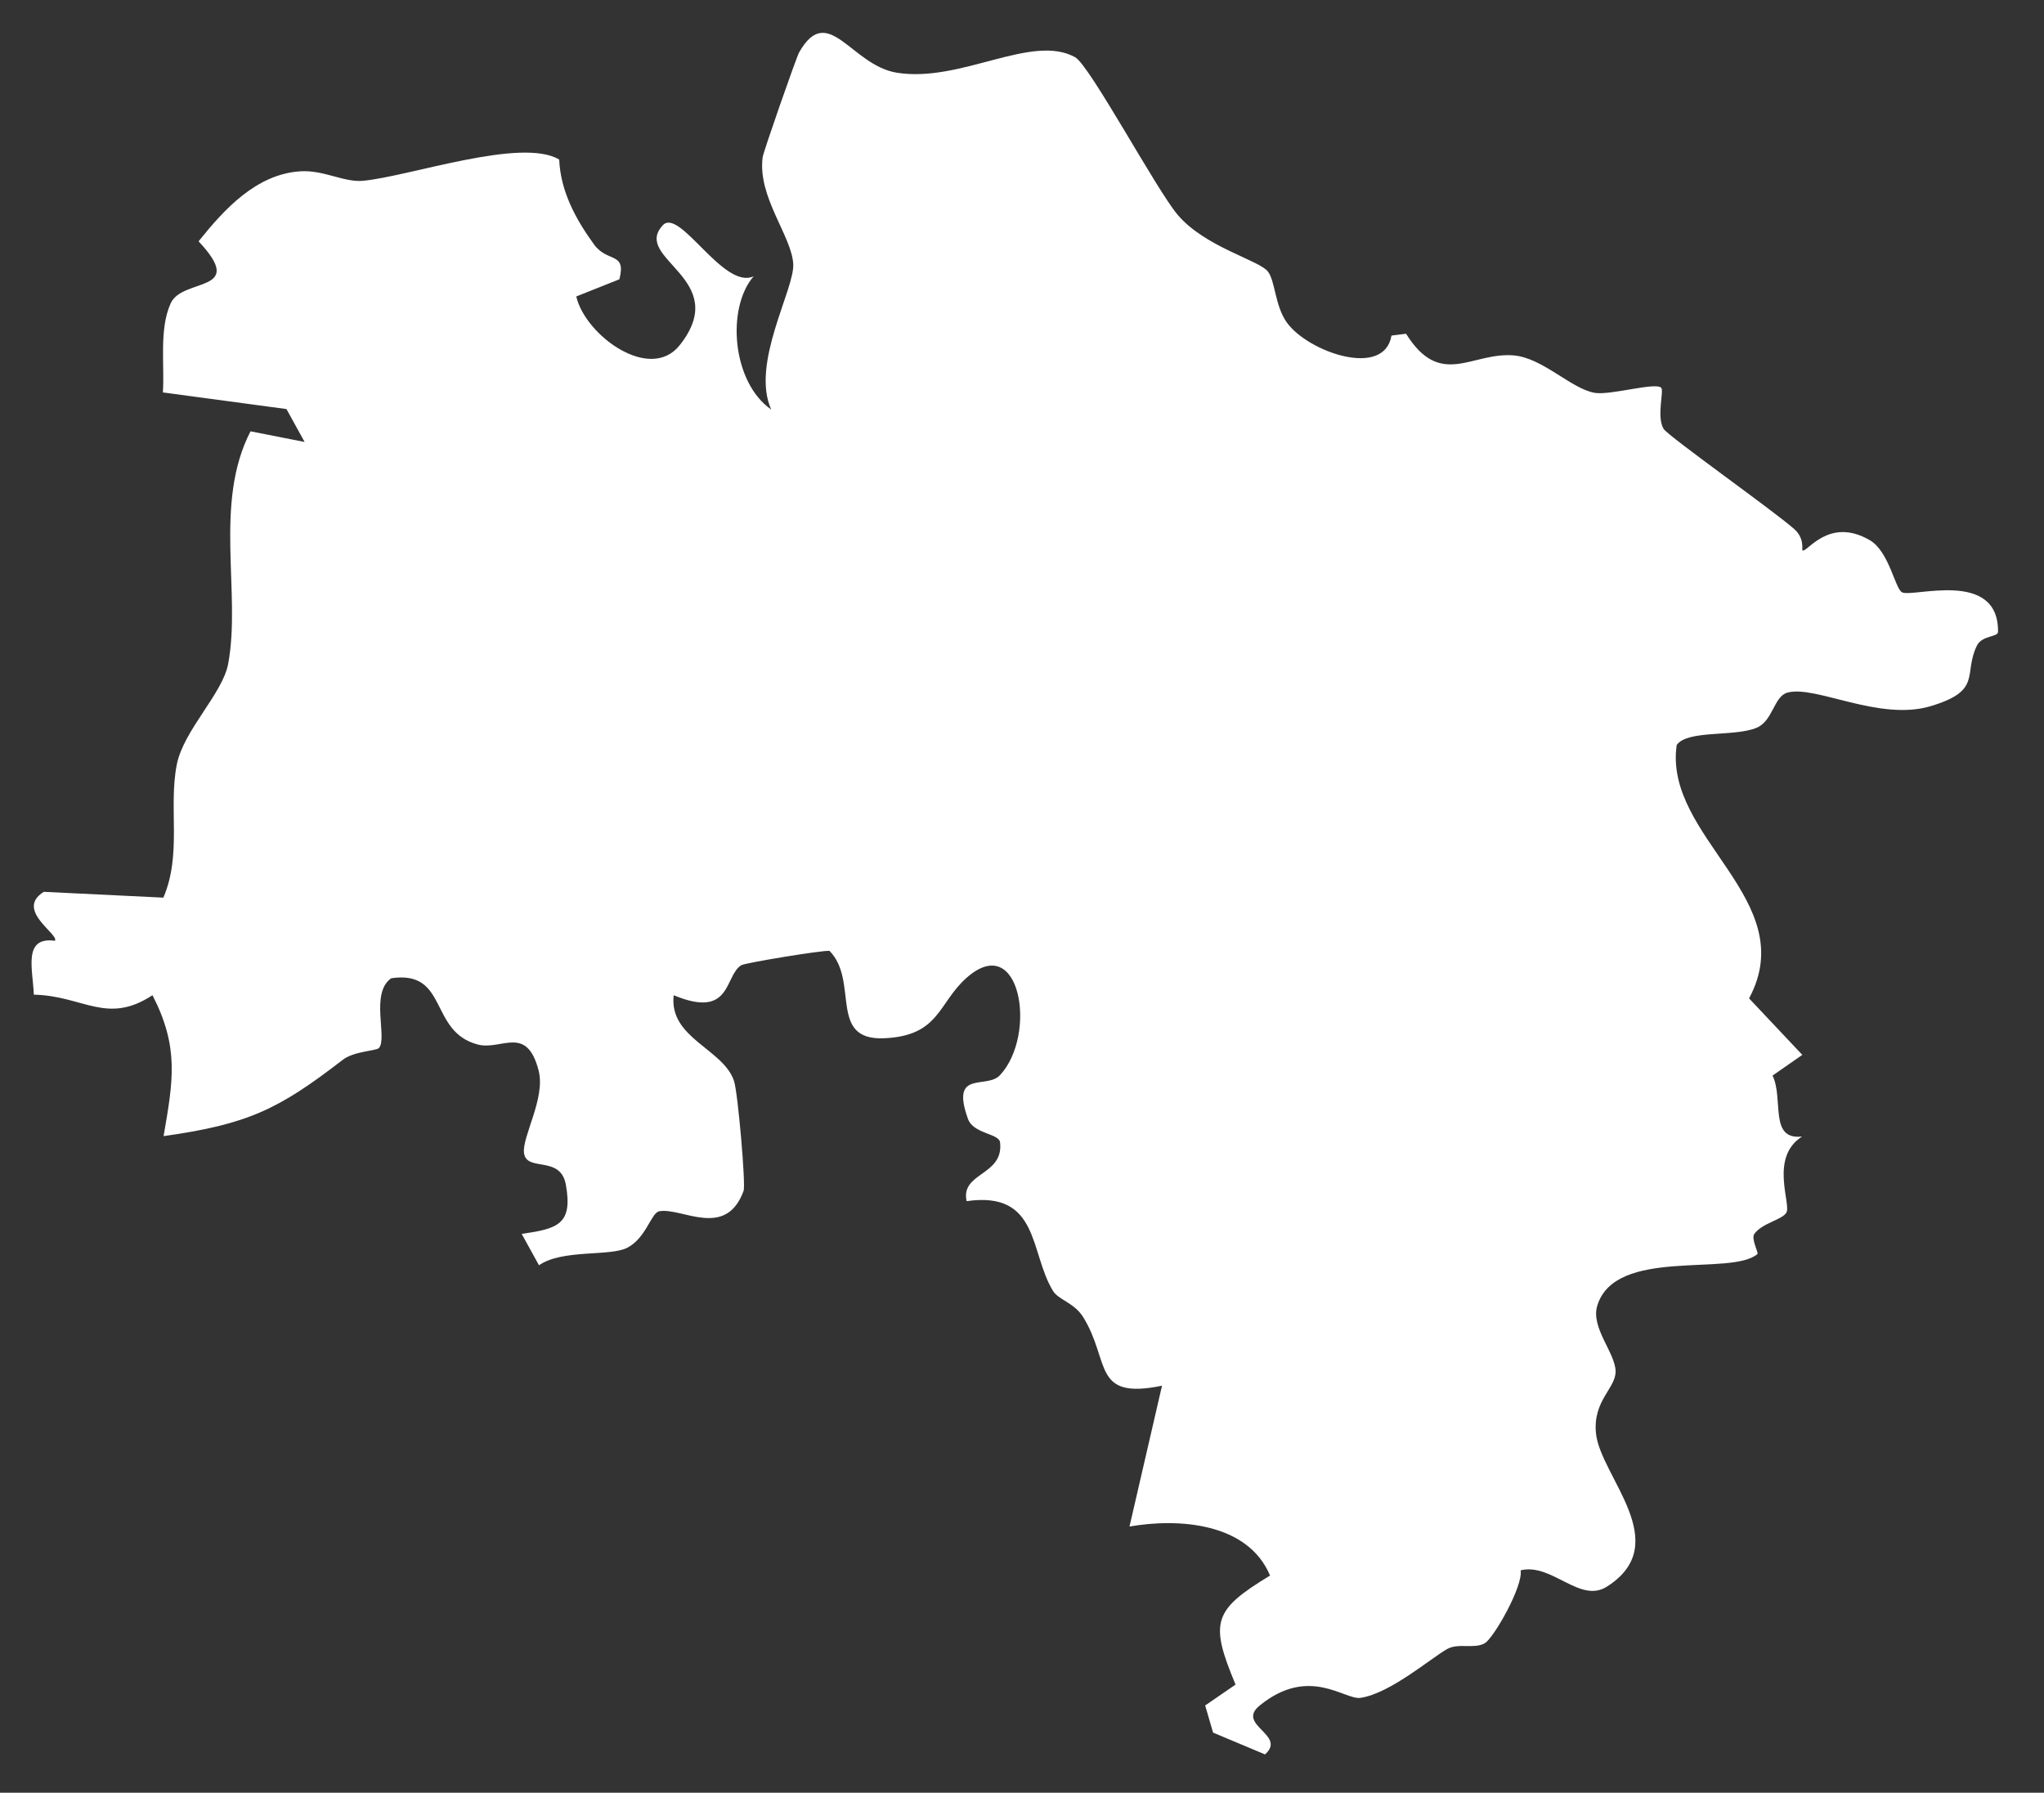
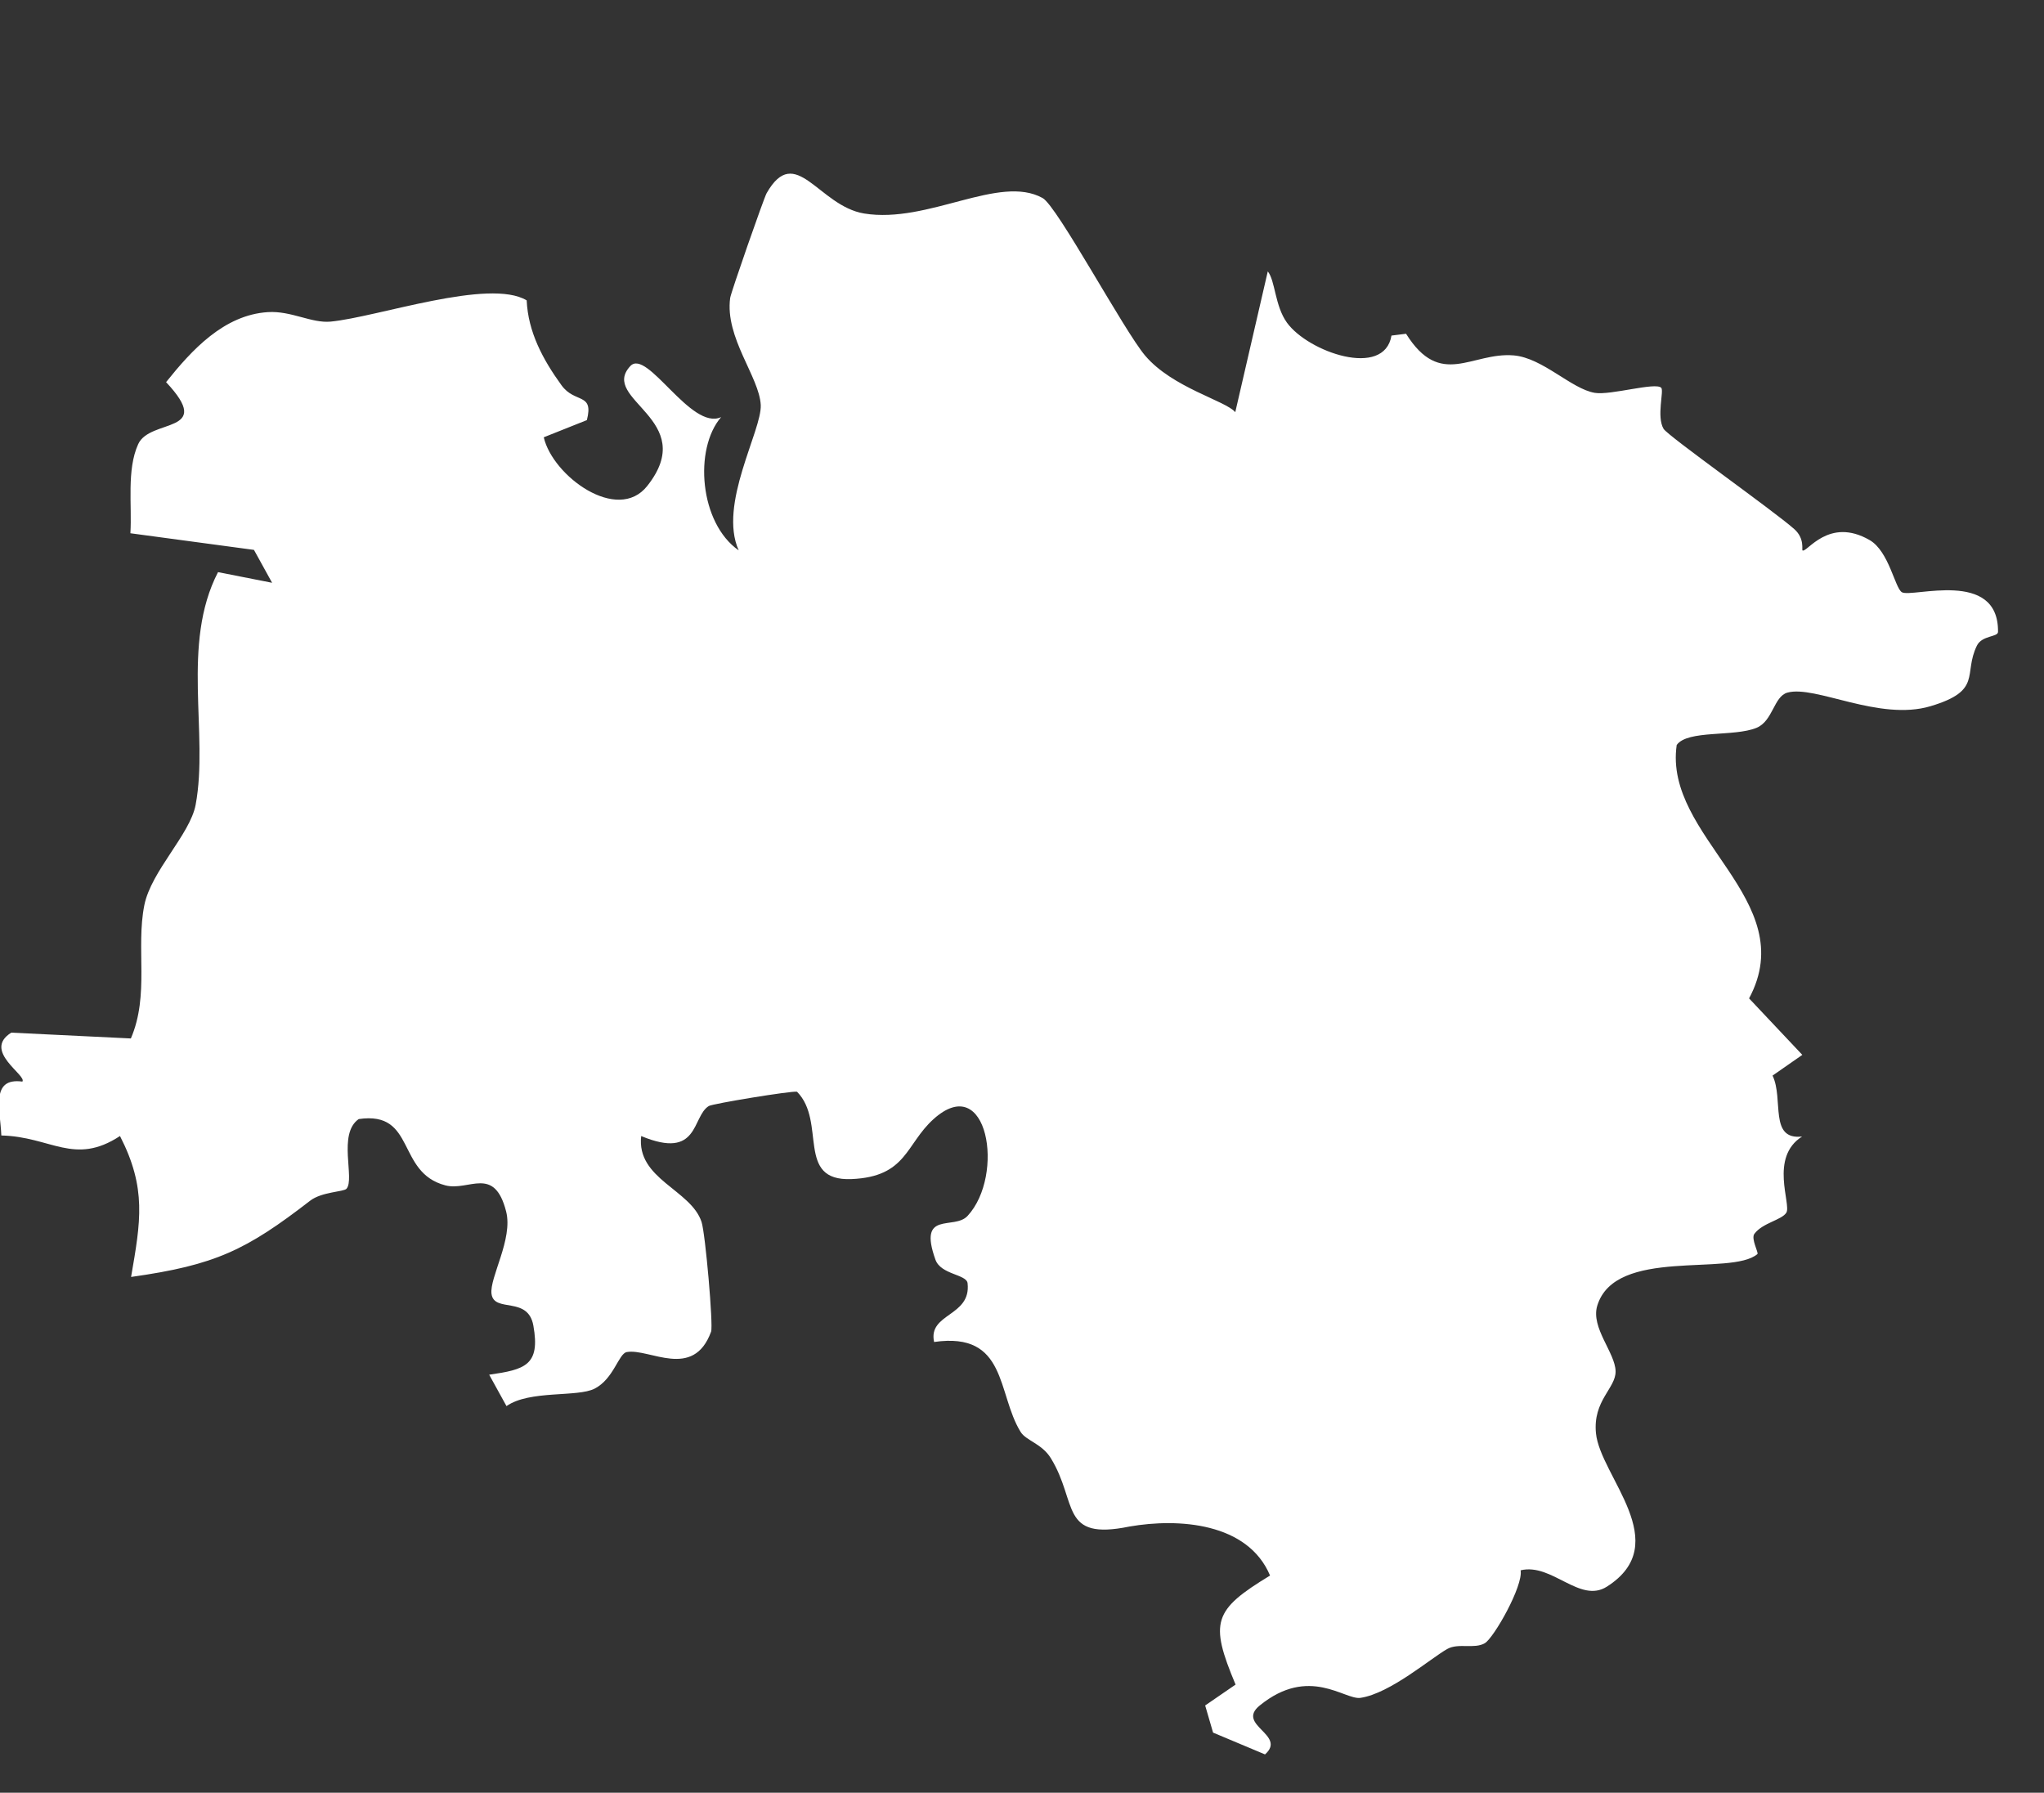
<svg xmlns="http://www.w3.org/2000/svg" id="Ebene_5_Kopie" viewBox="0 0 826.9 725.24">
  <rect x="0" y="0" width="826.9" height="725.24" fill="#333333" stroke="none" />
  <defs>
    <style>      .st0 {        fill: #fff;      }    </style>
  </defs>
  <g id="pkTrSR.tif">
-     <path class="st0" d="M512.88,109.8c3.05,3.74,2.83,13.92,7.76,20.74,8.57,11.86,39.38,22.67,42.28,5.22l5.9-.74c13.99,22.37,26.55,7.33,43.56,8.76,11.74.99,23.33,13.59,32.81,15.15,6.43,1.06,24.6-4.45,26.87-2.04,1.17,1.24-1.99,11.59.93,16.58,1.68,2.88,44.78,33.33,52.9,40.59,4.32,3.86,2.92,8.41,3.33,8.63,1.79.97,10.62-13.75,27.14-4.2,7.86,4.54,10.23,19.45,13.06,21.1,4.08,2.37,39.18-9.66,38.88,16.04-.03,2.16-6.48,1.35-8.54,5.56-5.67,11.56,2.47,18.16-18.76,24.5-20.79,6.21-46.65-8.63-57.91-5.49-5.52,1.54-5.82,11.49-12.48,14.24-9.07,3.75-27.85.74-32.3,6.94-5.41,37.4,50.7,62.61,29.28,102.52l21.54,22.85-12.04,8.38c4.59,9.54-1.57,26.19,11.95,24.65-13.34,8.44-4.29,27.4-6.37,30.8-1.83,2.99-9.66,4.12-12.94,8.58-1.45,1.97,1.82,7.68,1.23,8.18-10.75,9.14-57.54-2.98-64.79,20.9-2.7,8.89,7.29,18.99,7.42,26.51.12,6.87-9.25,11.82-7.94,25.08,1.72,17.42,32,44.51,4.4,62.06-10.93,6.95-22.23-9.69-34.88-6.62,1.11,6.33-10.87,27.42-14.52,29.51-4.23,2.43-10.66-.19-15.13,2.3-6.59,3.67-23.1,18.01-35.14,19.79-6.4.95-20.75-13.19-40.77,3.1-9.74,7.93,11.15,11.85,2.15,19.78l-21.01-8.82-3.2-10.98,12.3-8.45c-10.64-25.36-8.97-30.17,13.95-44.11-9.01-21.43-37-23.28-56.86-19.83l13.15-56.97c-28.4,5.82-20.78-9.72-31.84-27.67-3.62-5.88-10.05-7.08-12.22-10.62-9.6-15.58-5.34-40.61-34.99-36.37-2.55-11.72,15.08-10.21,13.54-23.77-.41-3.66-10.81-3.41-13-9.53-7.2-20.13,7.53-11.8,12.99-17.69,15.27-16.46,8.18-58.91-13.75-39.18-11.32,10.18-10.8,23.34-33.21,24.27-22.74.95-9.97-23.15-22.03-35.34-2.23-.42-34.14,4.83-35.68,5.78-6.95,4.26-3.76,21.98-27.36,12.15-1.99,17.44,20.15,21.65,24.43,34.77,1.54,4.71,4.78,41.84,3.85,44.37-7.2,19.7-24.99,6.63-34.1,8.25-3.33.59-5.22,10.78-13,14.79-6.93,3.58-26.31.51-35.67,7.07l-7-12.7c14.48-2.08,20.77-3.77,17.87-19.89-2.19-12.14-15.91-4.97-16.93-12.83-.85-6.58,8.77-22.15,5.92-33.3-4.8-18.8-15.06-8.12-24.55-10.57-20-5.17-11.78-30.23-35.09-26.83-8.63,5.97-1.45,24.23-4.95,28.2-1.11,1.26-10.04,1.22-14.7,4.83-25.83,19.95-38.3,26.05-72.44,30.84,3.88-22.45,6.34-35.91-4.49-57.01-18.5,12.14-27.91.24-48-.22-.43-10.44-4.48-23.54,8.51-21.8,1.94-2.54-16.33-12.43-4.48-19.8l48.37,2.35c7.58-17.6,1.98-36.46,5.44-53.88,2.75-13.84,18.53-28.65,20.77-40.67,5.35-28.7-6.02-64.93,9.05-94.1l21.88,4.31-7.34-13.31-49.99-6.73c.71-11.29-1.58-25.61,3.15-36.04,4.79-10.58,31.16-3.91,11.29-25.09,10.37-12.96,23.38-27.22,41.23-28.33,9.41-.58,17.63,4.58,25.36,3.84,18.95-1.83,64.13-17.71,79.29-8.59.58,12.78,6.52,23.91,14.11,34.37,5.43,7.47,13.12,2.82,10.24,14.07l-17.44,6.95c3.58,15.63,29.79,34.94,41.86,19.69,21.34-26.96-19.57-34.87-6.84-48.51,6.82-7.3,24.54,26.32,36.74,20.65-11.11,12.83-8.77,42.89,7.1,53.91-8.37-18.57,9.43-48.51,8.92-58.81-.56-11.32-14.56-27.23-12.37-43.31.3-2.22,13.64-40.41,14.74-42.36,11.71-20.6,21,5.19,39.48,8.21,25.85,4.22,54.64-16,72.18-6.26,5.93,3.29,32.9,53.66,41.51,63.79,11.05,13,32.66,18.23,36.42,22.84v.02Z" />
+     <path class="st0" d="M512.88,109.8c3.05,3.74,2.83,13.92,7.76,20.74,8.57,11.86,39.38,22.67,42.28,5.22l5.9-.74c13.99,22.37,26.55,7.33,43.56,8.76,11.74.99,23.33,13.59,32.81,15.15,6.43,1.06,24.6-4.45,26.87-2.04,1.17,1.24-1.99,11.59.93,16.58,1.68,2.88,44.78,33.33,52.9,40.59,4.32,3.86,2.92,8.41,3.33,8.63,1.79.97,10.62-13.75,27.14-4.2,7.86,4.54,10.23,19.45,13.06,21.1,4.08,2.37,39.18-9.66,38.88,16.04-.03,2.16-6.48,1.35-8.54,5.56-5.67,11.56,2.47,18.16-18.76,24.5-20.79,6.21-46.65-8.63-57.91-5.49-5.52,1.54-5.82,11.49-12.48,14.24-9.07,3.75-27.85.74-32.3,6.94-5.41,37.4,50.7,62.61,29.28,102.52l21.54,22.85-12.04,8.38c4.59,9.54-1.57,26.19,11.95,24.65-13.34,8.44-4.29,27.4-6.37,30.8-1.83,2.99-9.66,4.12-12.94,8.58-1.45,1.97,1.82,7.68,1.23,8.18-10.75,9.14-57.54-2.98-64.79,20.9-2.7,8.89,7.29,18.99,7.42,26.51.12,6.87-9.25,11.82-7.94,25.08,1.72,17.42,32,44.51,4.4,62.06-10.93,6.95-22.23-9.69-34.88-6.62,1.11,6.33-10.87,27.42-14.52,29.51-4.23,2.43-10.66-.19-15.13,2.3-6.59,3.67-23.1,18.01-35.14,19.79-6.4.95-20.75-13.19-40.77,3.1-9.74,7.93,11.15,11.85,2.15,19.78l-21.01-8.82-3.2-10.98,12.3-8.45c-10.64-25.36-8.97-30.17,13.95-44.11-9.01-21.43-37-23.28-56.86-19.83c-28.4,5.82-20.78-9.72-31.84-27.67-3.62-5.88-10.05-7.08-12.22-10.62-9.6-15.58-5.34-40.61-34.99-36.37-2.55-11.72,15.08-10.21,13.54-23.77-.41-3.66-10.81-3.41-13-9.53-7.2-20.13,7.53-11.8,12.99-17.69,15.27-16.46,8.18-58.91-13.75-39.18-11.32,10.18-10.8,23.34-33.21,24.27-22.74.95-9.97-23.15-22.03-35.34-2.23-.42-34.14,4.83-35.68,5.78-6.95,4.26-3.76,21.98-27.36,12.15-1.99,17.44,20.15,21.65,24.43,34.77,1.54,4.71,4.78,41.84,3.85,44.37-7.2,19.7-24.99,6.63-34.1,8.25-3.33.59-5.22,10.78-13,14.79-6.93,3.58-26.31.51-35.67,7.07l-7-12.7c14.48-2.08,20.77-3.77,17.87-19.89-2.19-12.14-15.91-4.97-16.93-12.83-.85-6.58,8.77-22.15,5.92-33.3-4.8-18.8-15.06-8.12-24.55-10.57-20-5.17-11.78-30.23-35.09-26.83-8.63,5.97-1.45,24.23-4.95,28.2-1.11,1.26-10.04,1.22-14.7,4.83-25.83,19.95-38.3,26.05-72.44,30.84,3.88-22.45,6.34-35.91-4.49-57.01-18.5,12.14-27.91.24-48-.22-.43-10.44-4.48-23.54,8.51-21.8,1.94-2.54-16.33-12.43-4.48-19.8l48.37,2.35c7.58-17.6,1.98-36.46,5.44-53.88,2.75-13.84,18.53-28.65,20.77-40.67,5.35-28.7-6.02-64.93,9.05-94.1l21.88,4.31-7.34-13.31-49.99-6.73c.71-11.29-1.58-25.61,3.15-36.04,4.79-10.58,31.16-3.91,11.29-25.09,10.37-12.96,23.38-27.22,41.23-28.33,9.41-.58,17.63,4.58,25.36,3.84,18.95-1.83,64.13-17.71,79.29-8.59.58,12.78,6.52,23.91,14.11,34.37,5.43,7.47,13.12,2.82,10.24,14.07l-17.44,6.95c3.58,15.63,29.79,34.94,41.86,19.69,21.34-26.96-19.57-34.87-6.84-48.51,6.82-7.3,24.54,26.32,36.74,20.65-11.11,12.83-8.77,42.89,7.1,53.91-8.37-18.57,9.43-48.51,8.92-58.81-.56-11.32-14.56-27.23-12.37-43.31.3-2.22,13.64-40.41,14.74-42.36,11.71-20.6,21,5.19,39.48,8.21,25.85,4.22,54.64-16,72.18-6.26,5.93,3.29,32.9,53.66,41.51,63.79,11.05,13,32.66,18.23,36.42,22.84v.02Z" />
  </g>
</svg>